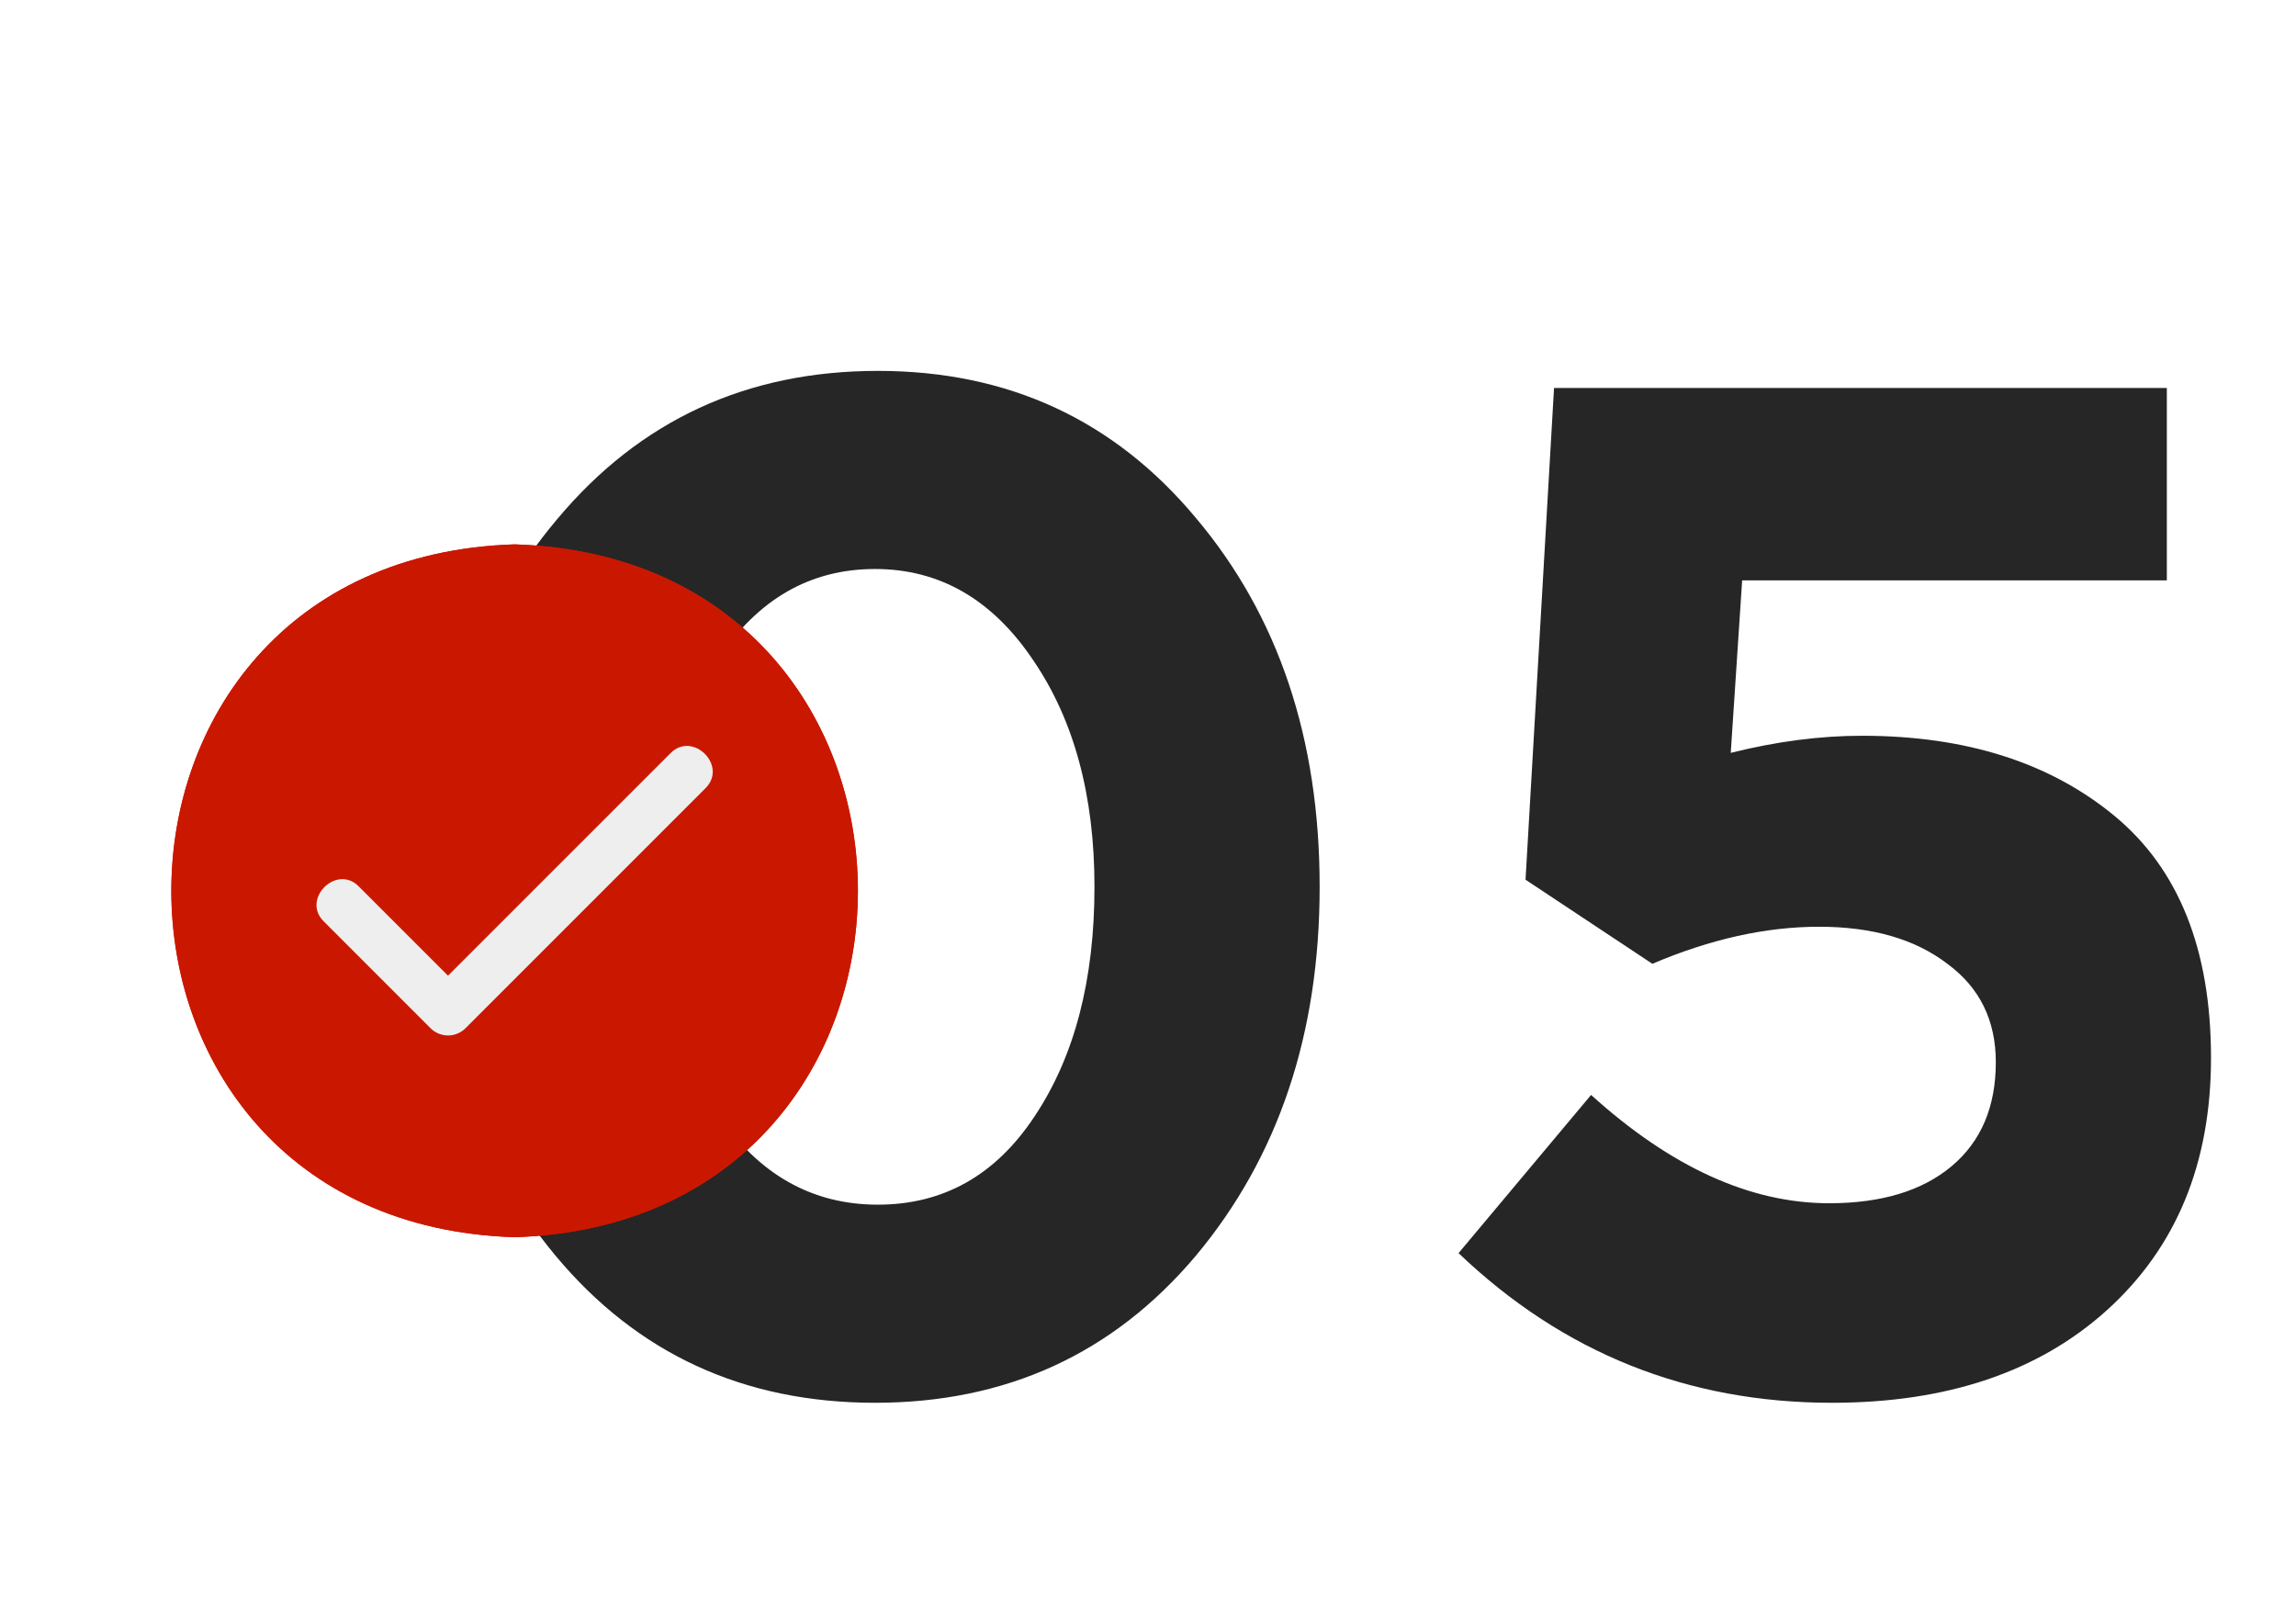
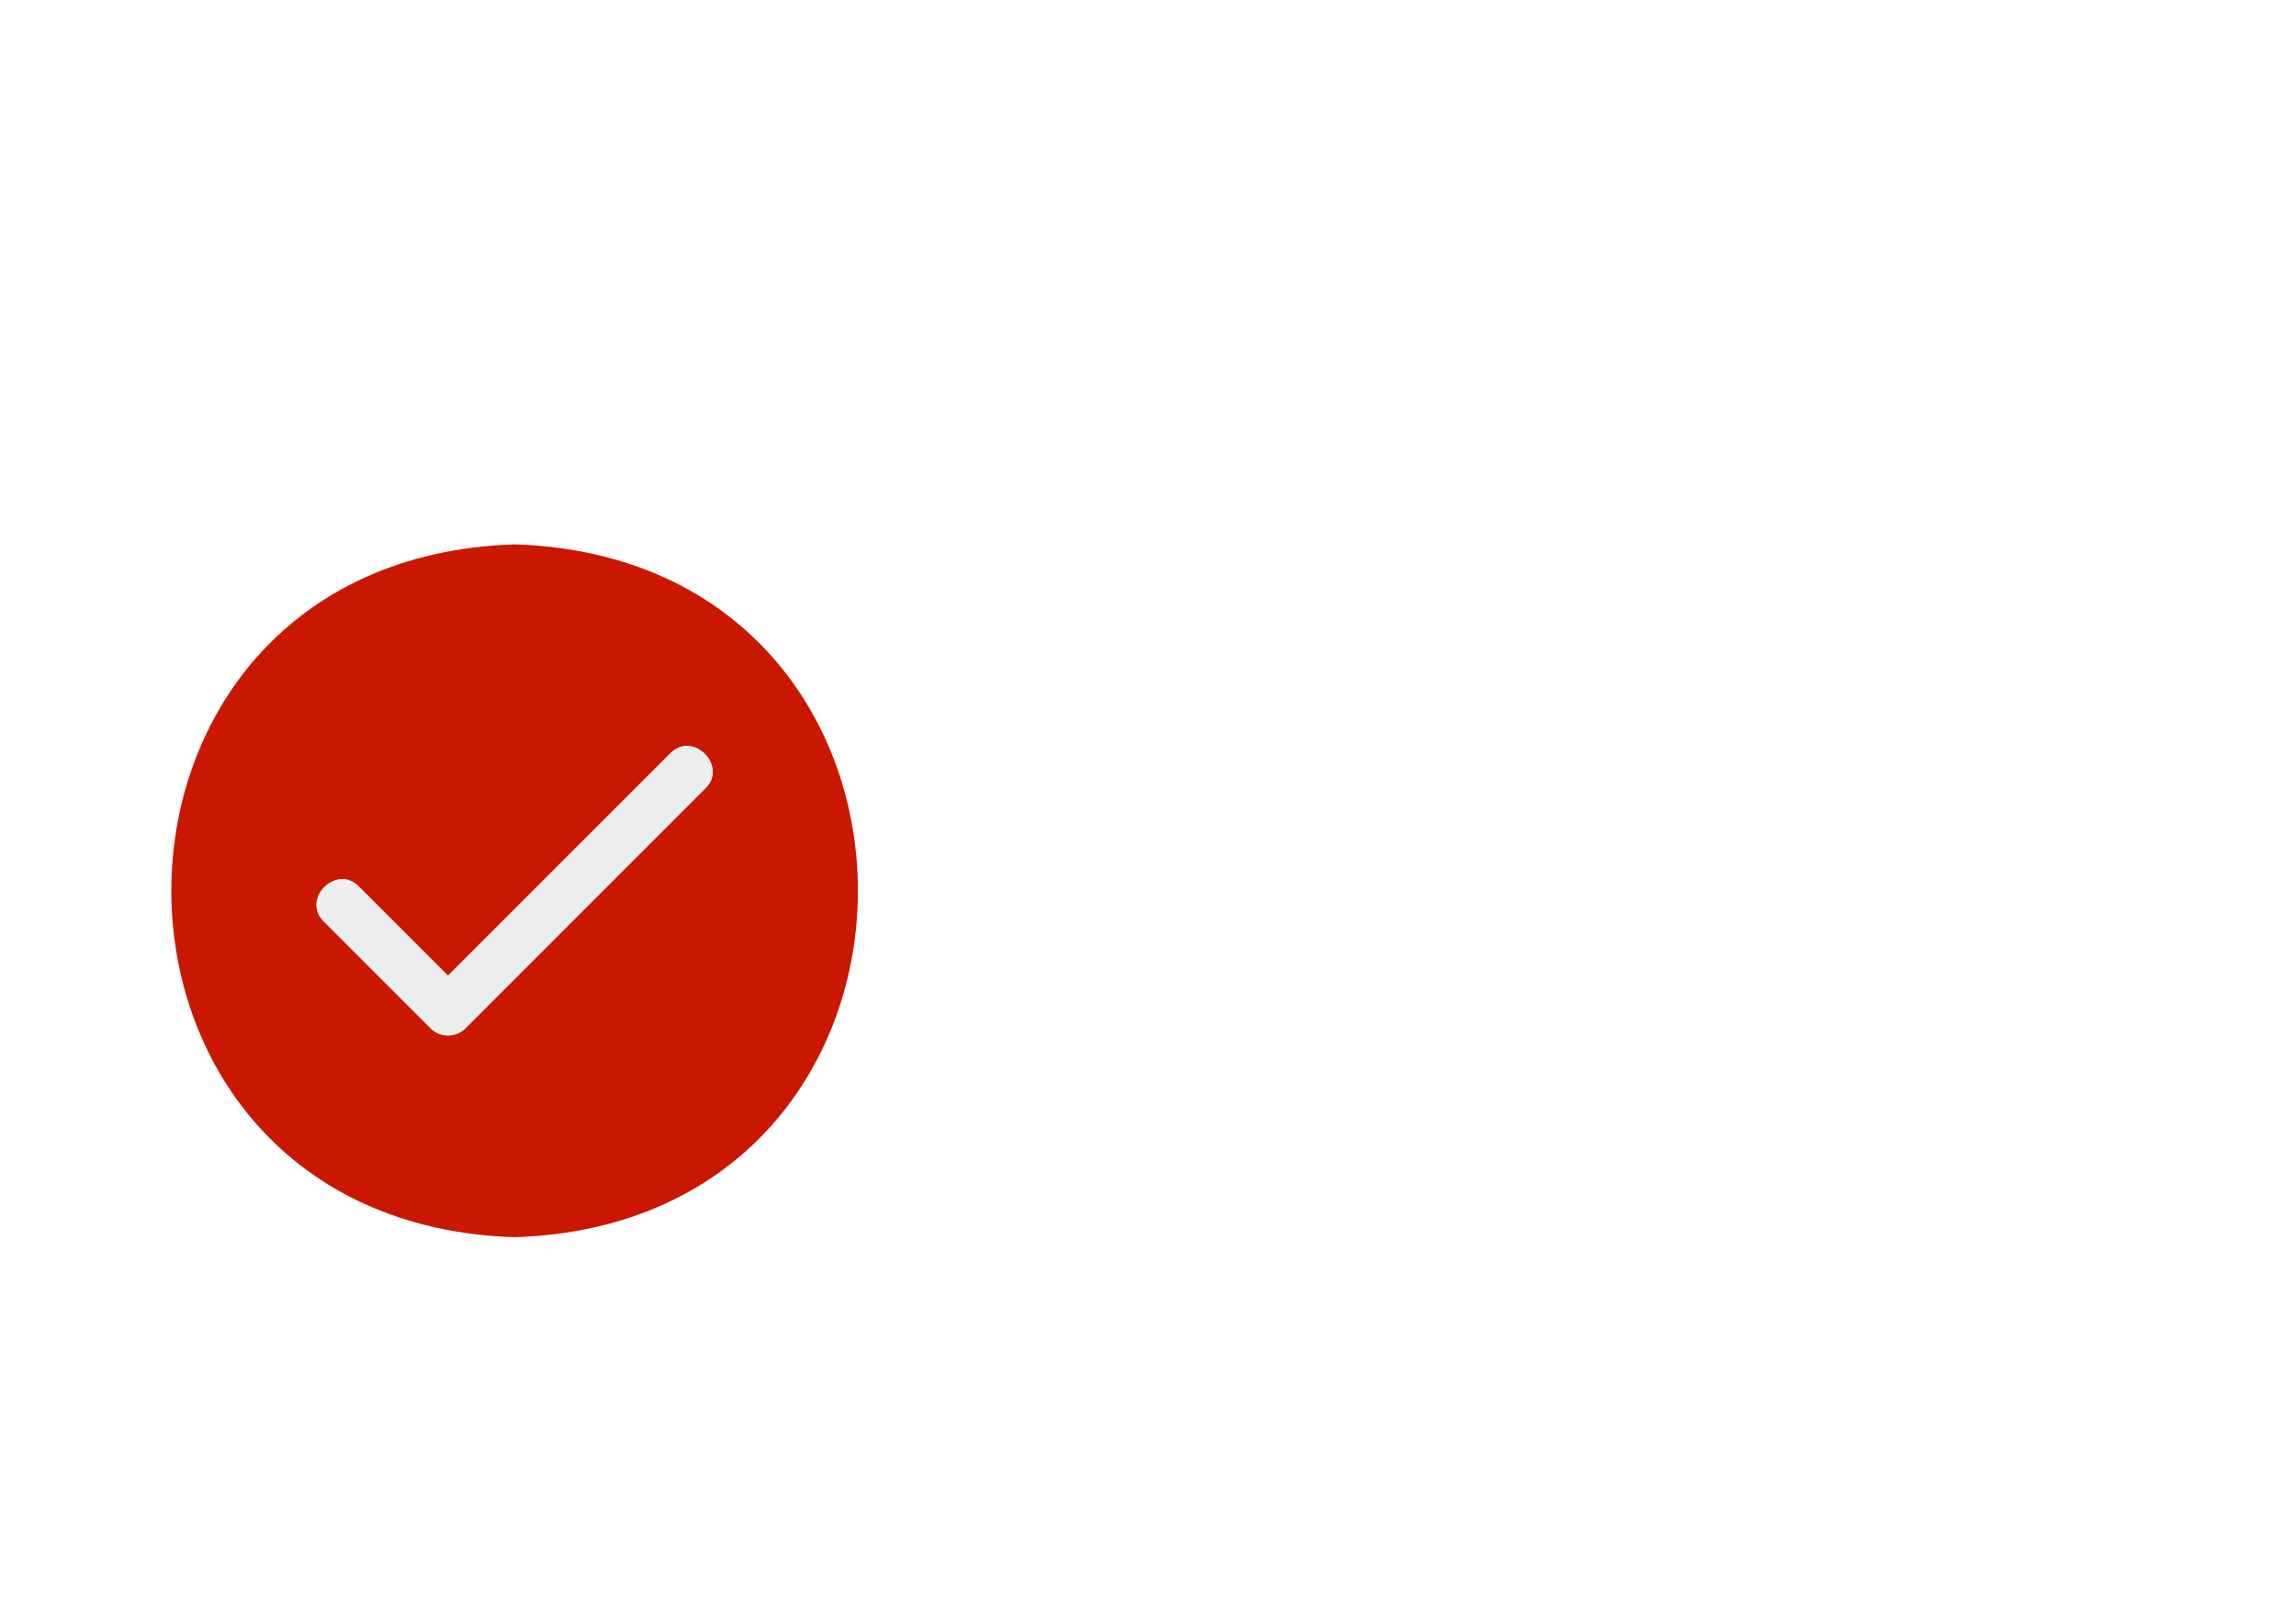
<svg xmlns="http://www.w3.org/2000/svg" width="58" height="41" viewBox="0 0 58 41" fill="none">
-   <path d="M30.204 31.724C28.116 34.196 25.416 35.432 22.104 35.432C18.792 35.432 16.104 34.196 14.04 31.724C11.976 29.252 10.944 26.144 10.944 22.4C10.944 18.68 11.988 15.584 14.076 13.112C16.164 10.616 18.864 9.368 22.176 9.368C25.464 9.368 28.14 10.604 30.204 13.076C32.292 15.548 33.336 18.656 33.336 22.4C33.336 26.12 32.292 29.228 30.204 31.724ZM18.144 28.16C19.176 29.672 20.52 30.428 22.176 30.428C23.832 30.428 25.152 29.684 26.136 28.196C27.144 26.684 27.648 24.752 27.648 22.4C27.648 20.096 27.132 18.188 26.1 16.676C25.068 15.14 23.736 14.372 22.104 14.372C20.472 14.372 19.152 15.128 18.144 16.64C17.136 18.128 16.632 20.048 16.632 22.4C16.632 24.728 17.136 26.648 18.144 28.16ZM46.277 35.432C42.629 35.432 39.485 34.172 36.845 31.652L40.193 27.656C42.209 29.48 44.213 30.392 46.205 30.392C47.525 30.392 48.557 30.08 49.301 29.456C50.045 28.832 50.417 27.956 50.417 26.828C50.417 25.772 50.009 24.944 49.193 24.344C48.377 23.72 47.297 23.408 45.953 23.408C44.609 23.408 43.205 23.72 41.741 24.344L38.537 22.22L39.257 9.8H54.737V14.66H44.009L43.721 19.016C44.873 18.728 45.977 18.584 47.033 18.584C49.649 18.584 51.773 19.256 53.405 20.6C55.037 21.944 55.853 23.984 55.853 26.72C55.853 29.384 54.977 31.508 53.225 33.092C51.497 34.652 49.181 35.432 46.277 35.432Z" fill="#262626" />
  <g filter="url(#filter0_f_876_155)">
    <path d="M13 13.75C1.439 14.116 1.436 30.883 13 31.25C24.561 30.884 24.564 14.117 13 13.75Z" fill="#CA1800" />
    <path d="M17.817 19.913L11.759 25.971C11.642 26.088 11.483 26.154 11.318 26.154C11.152 26.154 10.993 26.088 10.876 25.971L8.183 23.278C7.602 22.714 8.502 21.812 9.067 22.394L11.317 24.644L16.933 19.029C17.498 18.448 18.399 19.348 17.817 19.913Z" fill="#EEEEEE" />
  </g>
-   <path d="M13 13.75C1.439 14.116 1.436 30.883 13 31.25C24.561 30.884 24.564 14.117 13 13.75Z" fill="#CA1800" />
  <path d="M17.817 19.913L11.759 25.971C11.642 26.088 11.483 26.154 11.318 26.154C11.152 26.154 10.993 26.088 10.876 25.971L8.183 23.278C7.602 22.714 8.502 21.812 9.067 22.394L11.317 24.644L16.933 19.029C17.498 18.448 18.399 19.348 17.817 19.913Z" fill="#EEEEEE" />
  <defs>
    <filter id="filter0_f_876_155" x="-1" y="8.5" width="28" height="28" filterUnits="userSpaceOnUse" color-interpolation-filters="sRGB">
      <feFlood flood-opacity="0" result="BackgroundImageFix" />
      <feBlend mode="normal" in="SourceGraphic" in2="BackgroundImageFix" result="shape" />
      <feGaussianBlur stdDeviation="2" result="effect1_foregroundBlur_876_155" />
    </filter>
  </defs>
</svg>